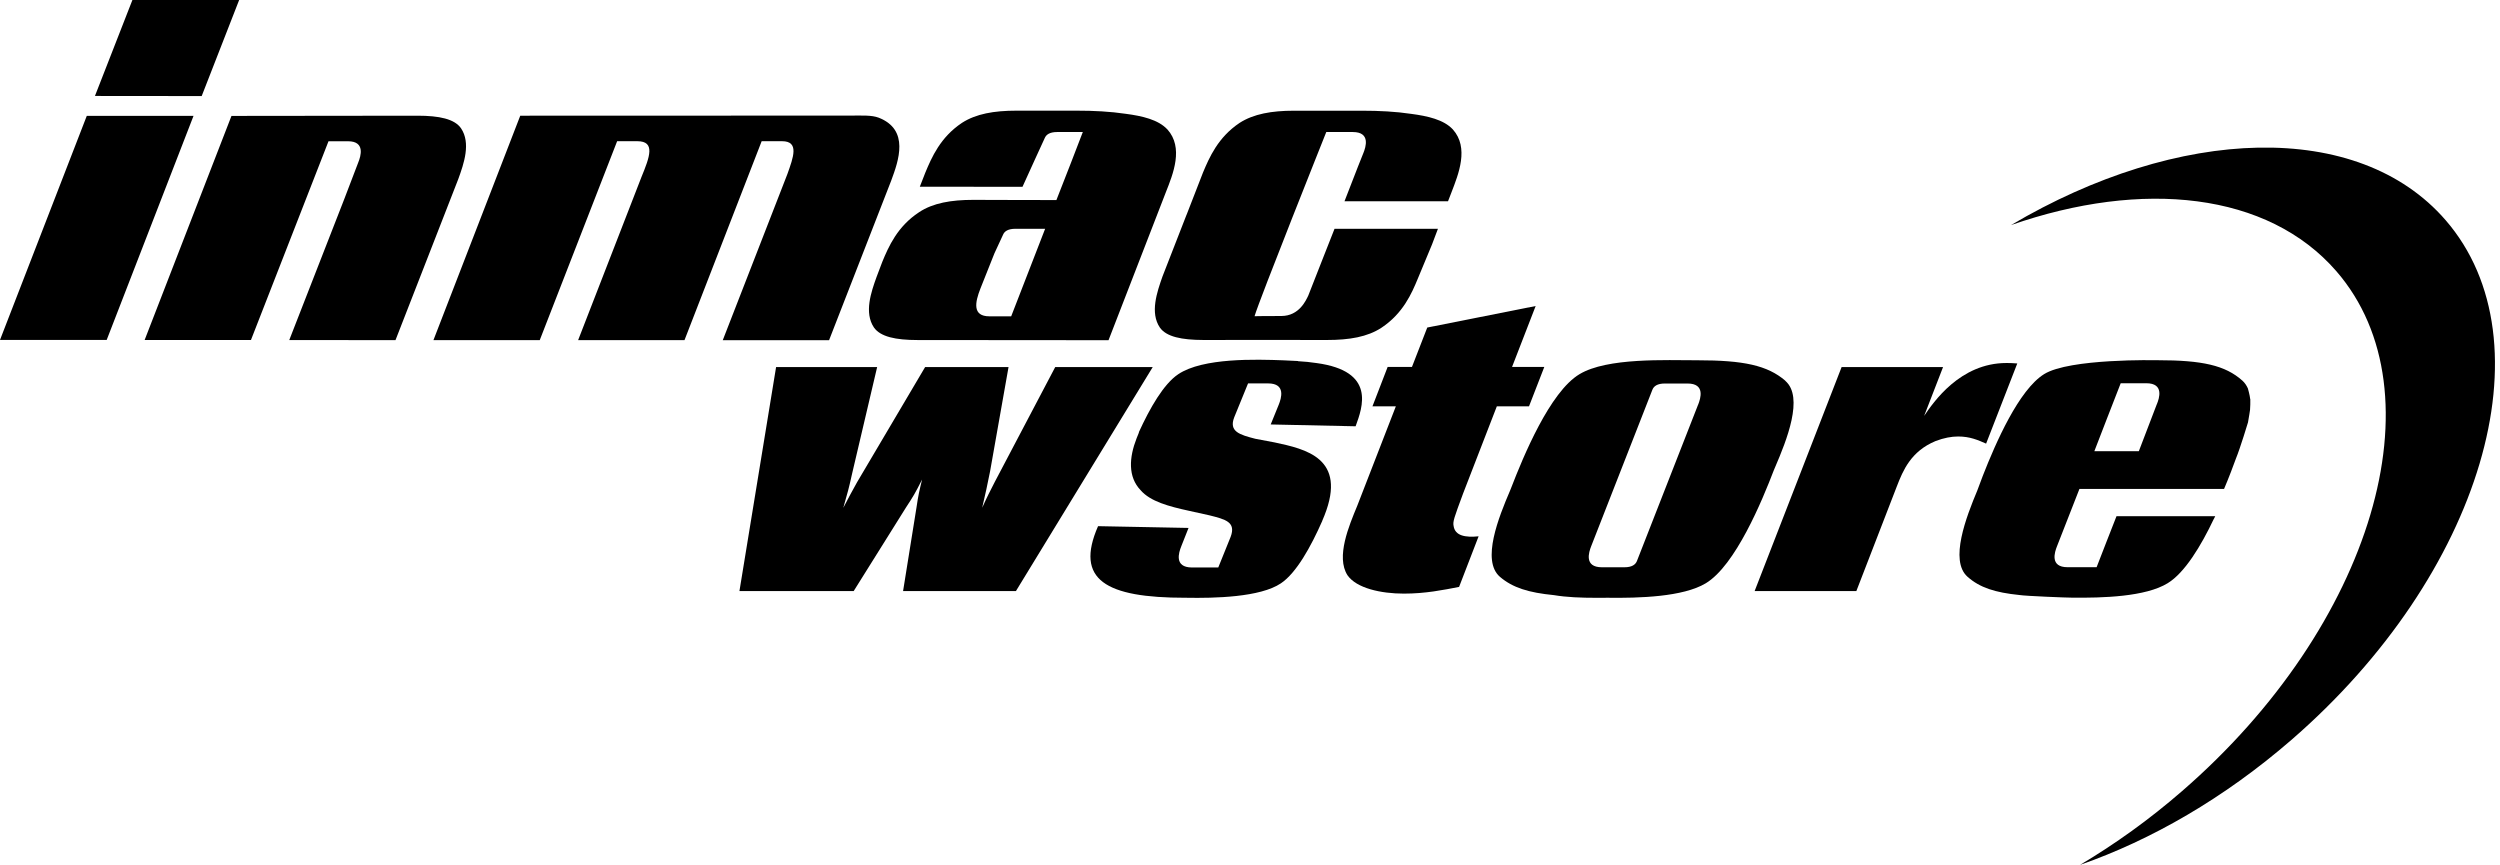
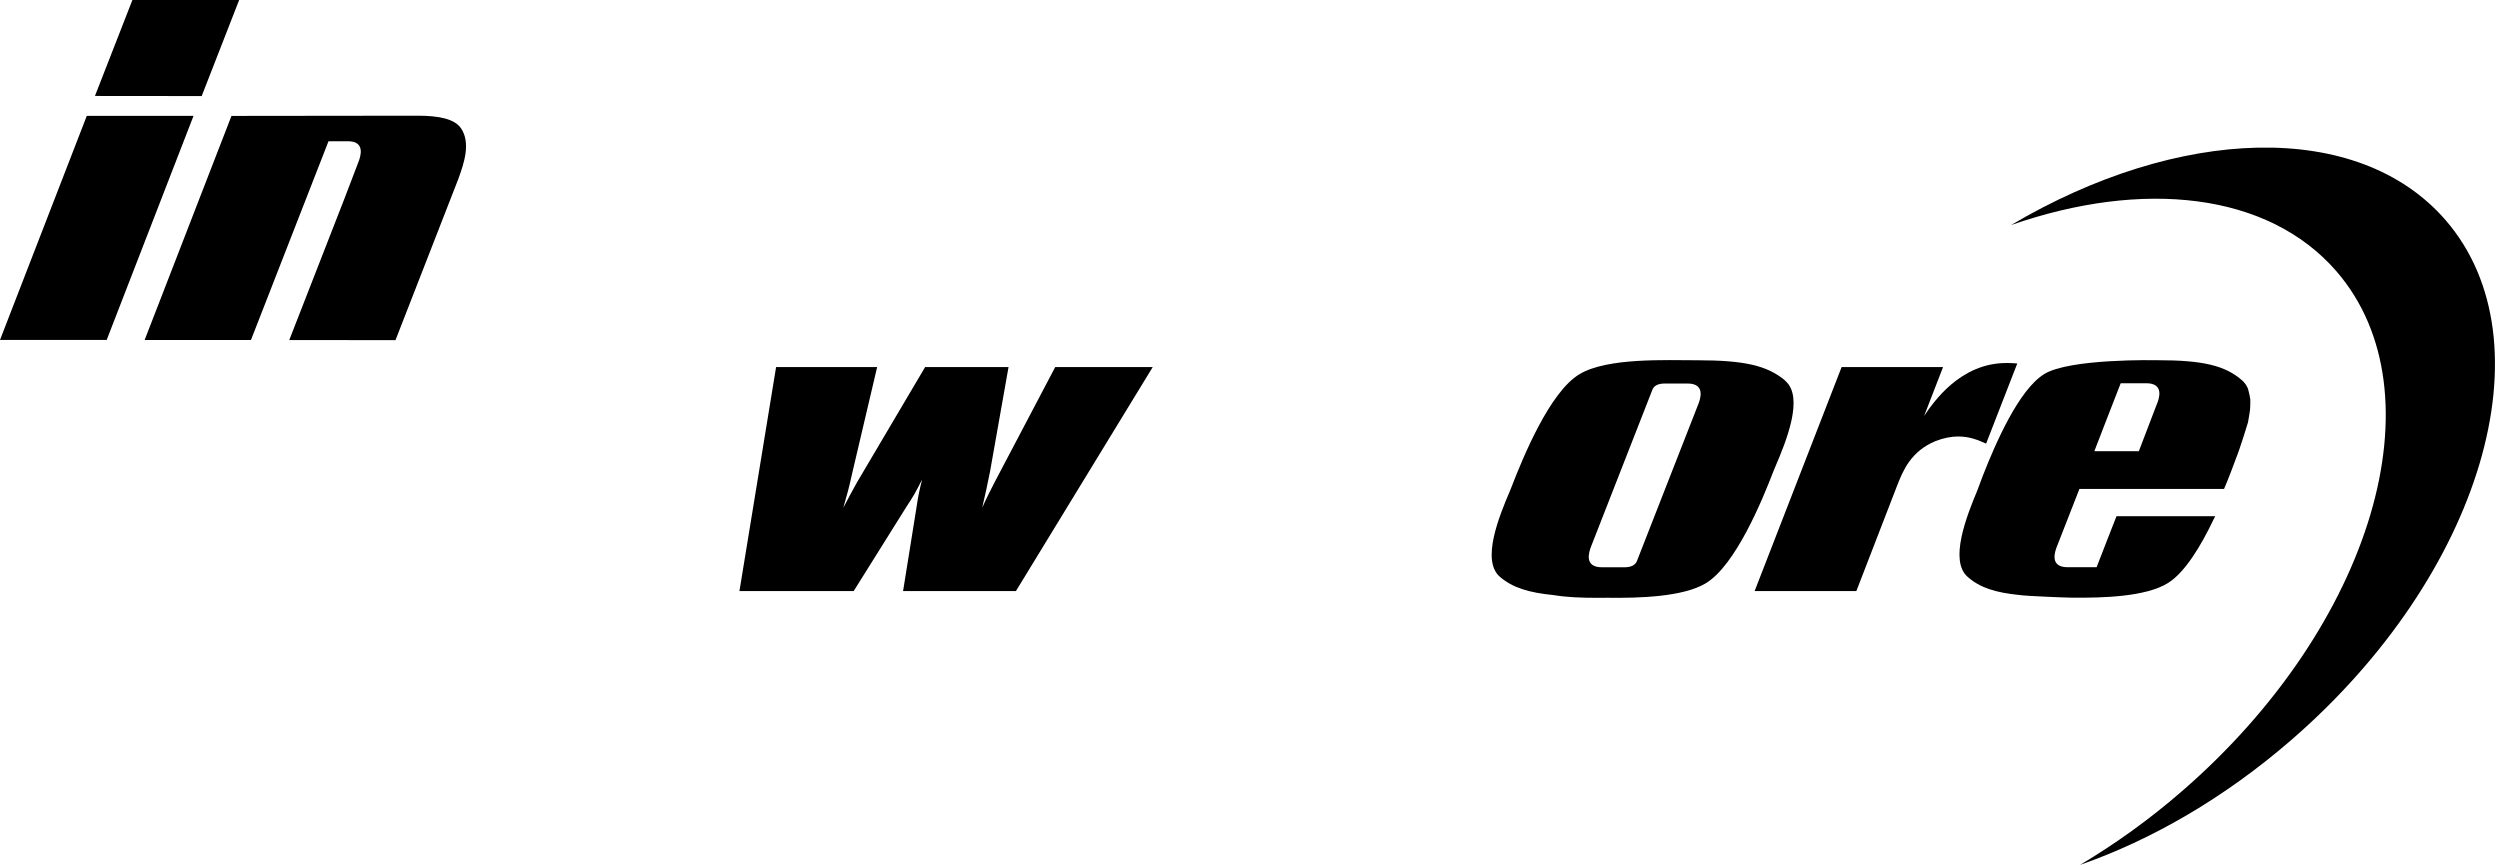
<svg xmlns="http://www.w3.org/2000/svg" width="185" height="64" viewBox="0 0 185 64" fill="none">
  <g clip-path="url(#clip0_6176_42)">
    <path d="M180.971 16.287C174.497 8.824 161.205 9.329 148.814 16.656C158.548 13.268 167.817 14.222 172.893 20.072C180.697 29.079 175.59 46.307 161.471 58.543C159.044 60.652 156.499 62.471 153.925 64C159.191 62.165 164.597 59.059 169.557 54.758C183.675 42.53 188.779 25.298 180.971 16.287Z" fill="black" />
    <path d="M75.18 43.737H66.828L67.817 37.574C67.96 36.609 68.019 36.37 68.234 35.485C67.698 36.545 67.598 36.704 67.03 37.574L63.174 43.737H54.719L57.431 27.161H64.909L63.055 35.052C62.789 36.247 62.761 36.311 62.404 37.578C62.876 36.68 62.999 36.446 63.424 35.683L68.46 27.161H74.632L73.265 34.885C73.031 36.077 72.96 36.343 72.682 37.574C73.103 36.641 73.202 36.478 73.619 35.652L78.087 27.161H85.303L75.18 43.737Z" fill="black" />
-     <path d="M110.764 30.072L108.274 36.505C107.598 38.332 107.499 38.594 107.567 38.924C107.674 39.651 108.432 39.786 109.417 39.687L107.972 43.432C106.8 43.658 105.49 43.928 103.889 43.928C102.193 43.928 100.382 43.531 99.715 42.57C98.841 41.212 99.834 38.888 100.434 37.435L103.293 30.068H101.562L102.686 27.153H104.485L105.617 24.238L113.639 22.645L111.892 27.153H114.278L113.147 30.068H110.76L110.764 30.072Z" fill="black" />
    <path d="M137.361 43.737H129.843L136.28 27.161H143.787L142.385 30.779C143.06 29.782 145.042 26.863 148.473 26.863C148.731 26.863 148.83 26.863 149.279 26.895L146.972 32.828C146.364 32.562 145.776 32.3 144.899 32.3C144.406 32.3 143.846 32.403 143.235 32.637C141.404 33.396 140.82 34.822 140.371 35.977L137.369 43.742L137.361 43.737Z" fill="black" />
    <path d="M87.769 44.226H87.71C87.531 44.23 87.726 44.23 87.769 44.226Z" fill="black" />
-     <path d="M87.412 40.433C87.233 40.878 86.864 41.986 88.202 41.994H90.152C90.152 41.994 91.058 39.746 91.066 39.73C91.483 38.63 90.684 38.432 89.497 38.134L87.988 37.8C86.483 37.471 85.128 37.109 84.409 36.279C83.456 35.286 83.552 33.857 84.108 32.435C84.163 32.284 84.223 32.137 84.286 31.994H84.27C85.097 30.183 86.113 28.412 87.189 27.693C89.024 26.462 92.964 26.589 94.978 26.664C95.359 26.68 95.72 26.696 96.054 26.716L96.046 26.728C96.514 26.752 96.975 26.799 97.428 26.867C101.828 27.466 100.835 30.119 100.315 31.545L94.032 31.41C94.044 31.386 94.632 29.933 94.632 29.933C94.807 29.492 95.18 28.372 93.838 28.372H92.356C92.356 28.372 91.344 30.854 91.332 30.882C90.923 31.942 91.741 32.173 92.9 32.471L94.33 32.741C96.622 33.233 99.688 33.896 98.012 38.138C97.964 38.269 97.904 38.412 97.845 38.543H97.849C97.003 40.469 95.923 42.407 94.787 43.166C93.258 44.198 89.89 44.274 87.765 44.234H87.706C81.832 44.234 79.517 42.916 81.256 38.936L87.952 39.067C87.932 39.123 87.408 40.441 87.408 40.441" fill="black" />
    <path d="M166.515 29.532C166.487 29.246 166.344 28.745 166.344 28.745C166.245 28.523 166.114 28.328 165.939 28.169C164.668 27.03 162.956 26.656 159.664 26.656C159.549 26.656 153.147 26.513 151.265 27.685C149.394 28.849 147.686 32.761 146.729 35.207L146.737 35.195L146.729 35.223V35.207C146.606 35.525 146.344 36.216 146.324 36.287C145.502 38.253 144.251 41.474 145.589 42.673C146.503 43.491 147.65 43.849 149.442 44.032C149.878 44.107 153.004 44.23 153.302 44.226C155.609 44.254 158.771 44.163 160.407 43.158C161.674 42.387 162.881 40.386 163.818 38.408V38.416C163.85 38.34 163.894 38.261 163.929 38.197H156.622C156.59 38.257 155.149 41.974 155.149 41.974H153.004C151.67 41.974 152.043 40.858 152.222 40.413C152.222 40.413 153.6 36.887 153.878 36.18H164.581C164.91 35.413 165.292 34.401 165.455 33.944C165.788 33.13 166.352 31.255 166.352 31.255C166.412 30.957 166.499 30.346 166.503 30.33C166.515 30.203 166.535 29.663 166.523 29.536M159.601 29.921C159.601 29.921 158.33 33.261 158.274 33.388H154.982C155.037 33.249 155.887 31.045 155.887 31.045L156.932 28.36H158.826C160.157 28.36 159.791 29.472 159.605 29.917" fill="black" />
    <path d="M132.115 28.174C130.788 27.034 129.025 26.66 125.597 26.66C123.274 26.66 118.937 26.454 116.884 27.689C114.684 29 112.706 33.825 111.836 36.077C111.813 36.148 111.781 36.22 111.749 36.295C110.907 38.261 109.608 41.482 110.99 42.681C111.94 43.495 113.127 43.857 114.986 44.039C115.935 44.198 116.983 44.238 118.167 44.238C118.385 44.238 118.659 44.238 118.949 44.234C121.312 44.266 124.545 44.171 126.221 43.166C128.421 41.851 130.407 37.034 131.269 34.782C131.3 34.703 131.328 34.639 131.36 34.568C132.21 32.59 133.501 29.381 132.115 28.186M125.661 29.941L121.13 41.522C121.026 41.776 120.772 41.978 120.208 41.978H118.54C117.206 41.978 117.575 40.858 117.75 40.414L122.277 28.841C122.381 28.575 122.643 28.38 123.199 28.38H124.875C126.213 28.38 125.836 29.496 125.665 29.941" fill="black" />
    <path d="M14.925 7.109L7.026 7.101L9.798 0H17.697L14.925 7.109Z" fill="black" />
    <path d="M7.895 25.155H0L6.422 8.574H14.321L7.895 25.155Z" fill="black" />
    <path d="M29.266 25.171L21.406 25.163L25.473 14.738L26.517 12.006C26.692 11.569 27.05 10.453 25.755 10.453H24.309L18.571 25.159H10.703L17.129 8.578C17.129 8.578 27.884 8.562 30.898 8.562C32.502 8.562 33.634 8.801 34.115 9.492C34.853 10.584 34.333 12.097 33.912 13.253L29.266 25.171Z" fill="black" />
-     <path d="M61.359 25.175H53.484L58.269 12.875C58.702 11.656 59.167 10.449 57.872 10.449H56.363L50.652 25.171H42.781L47.467 13.102C48.075 11.62 48.523 10.449 47.161 10.449H45.668L39.941 25.171H32.074L38.499 8.562C38.499 8.562 60.978 8.554 62.94 8.554C63.822 8.554 64.493 8.511 65.025 8.709C67.316 9.607 66.498 11.883 65.95 13.364L61.351 25.175H61.359Z" fill="black" />
-     <path d="M98.155 9.77H100.105C101.439 9.77 101.066 10.886 100.891 11.323L100.49 12.328L99.493 14.893H107.154L107.412 14.226C107.932 12.876 108.723 10.934 107.512 9.579C106.836 8.849 105.637 8.587 104.442 8.428C103.274 8.253 102.051 8.193 100.816 8.193H100.939H95.752C94.108 8.193 92.766 8.428 91.729 9.095C90.132 10.163 89.493 11.645 89.02 12.772L87.805 15.898V15.89L86.022 20.465C85.613 21.629 85.093 23.142 85.827 24.234C86.308 24.925 87.444 25.155 89.052 25.159C90.105 25.159 91.026 25.155 93.178 25.155C96.419 25.155 96.582 25.155 98.206 25.159C99.855 25.159 101.189 24.933 102.226 24.254C103.826 23.194 104.469 21.712 104.926 20.6L105.971 18.086L106.407 16.931H98.751V16.942L97.853 19.222L96.812 21.875C96.654 22.197 96.153 23.384 94.819 23.384C93.345 23.384 92.837 23.4 92.837 23.4C93.151 22.276 98.143 9.774 98.143 9.774" fill="black" />
-     <path d="M86.383 9.575C85.704 8.848 84.513 8.582 83.313 8.423C82.15 8.249 80.922 8.189 79.687 8.189H75.207C73.555 8.189 72.225 8.423 71.188 9.09C69.584 10.159 68.948 11.64 68.476 12.768L68.067 13.816L75.664 13.825C75.97 13.133 77.312 10.214 77.312 10.214C77.42 9.96 77.678 9.77 78.23 9.77H80.128L79.254 12.041L78.174 14.805C74.93 14.805 73.655 14.79 72.022 14.79C70.39 14.79 69.036 15.02 68.007 15.707C66.407 16.759 65.759 18.241 65.291 19.373L64.874 20.473C64.457 21.624 63.937 23.142 64.671 24.234C65.152 24.921 66.28 25.163 67.896 25.163C68.591 25.163 82.031 25.175 82.031 25.175L86.276 14.218C86.812 12.867 87.602 10.925 86.383 9.571M74.826 23.408C74.826 23.408 74.826 23.408 73.218 23.408C71.951 23.408 72.141 22.391 72.555 21.342L73.587 18.749C73.937 18.002 74.227 17.367 74.227 17.367C74.33 17.113 74.596 16.93 75.144 16.93H77.34L74.826 23.412V23.408Z" fill="black" />
  </g>
  <defs>
    <clipPath id="clip0_6176_42">
      <rect width="184.625" height="64" fill="white" />
    </clipPath>
  </defs>
</svg>